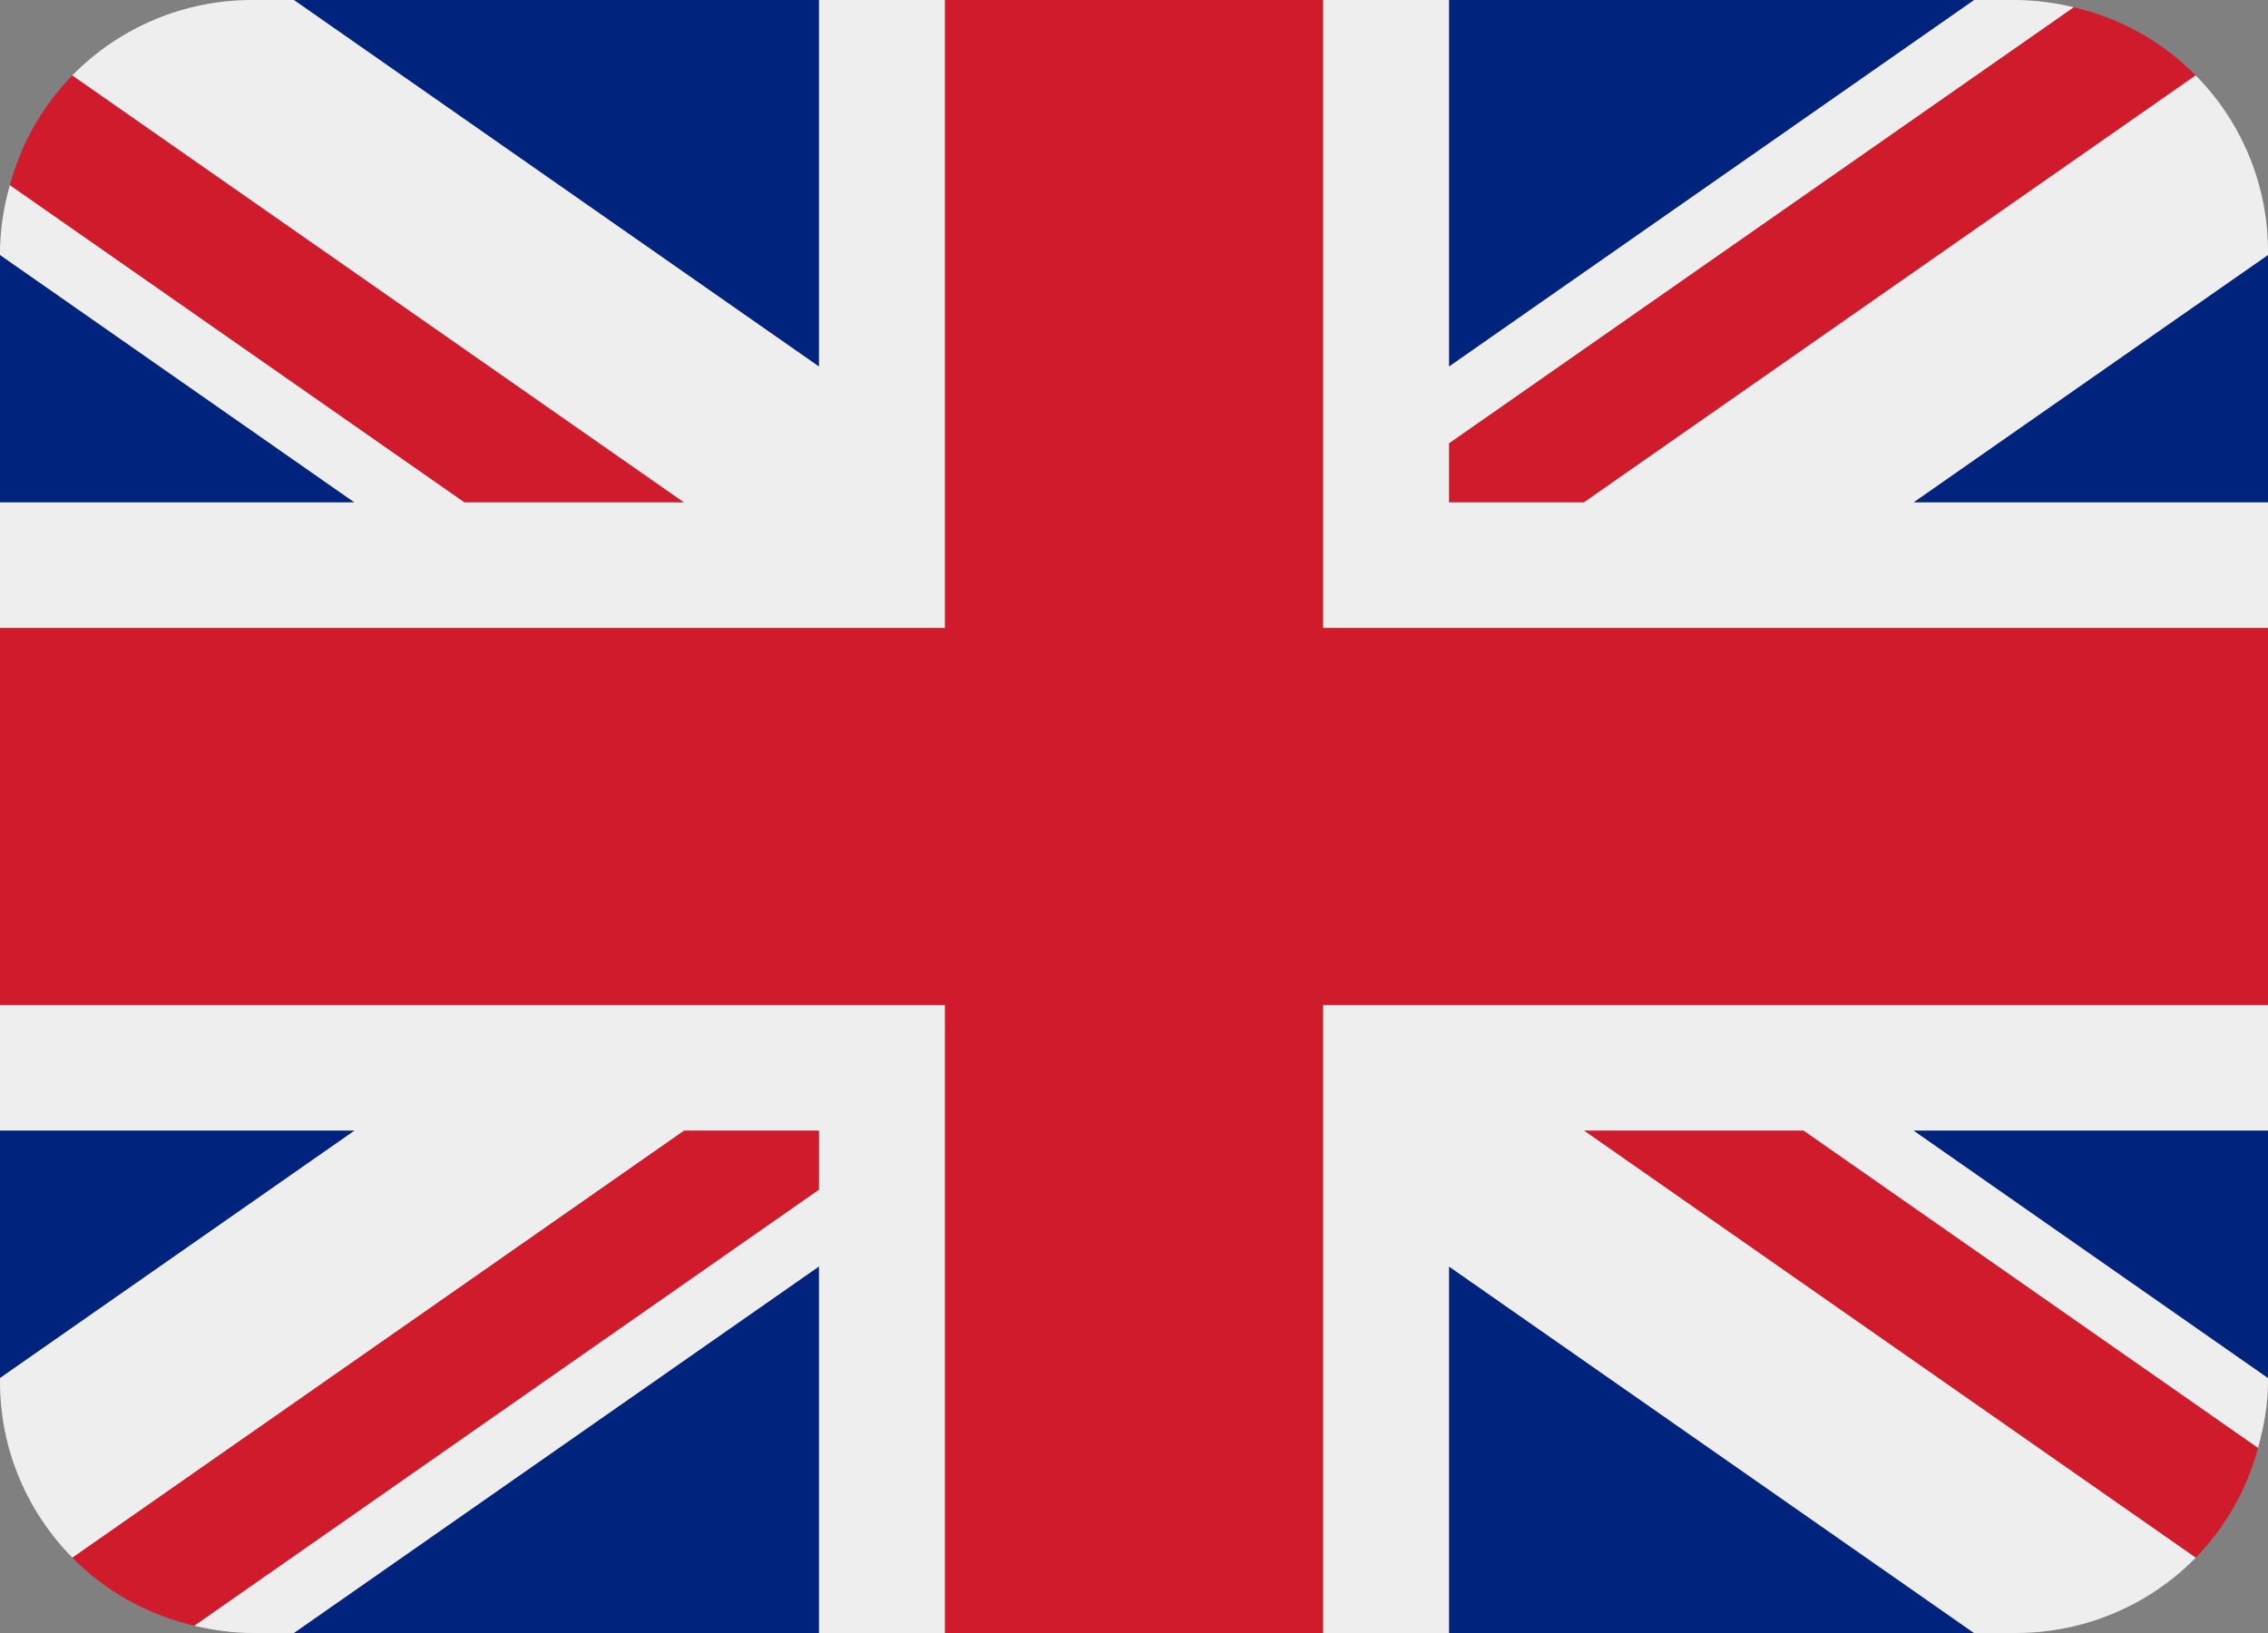
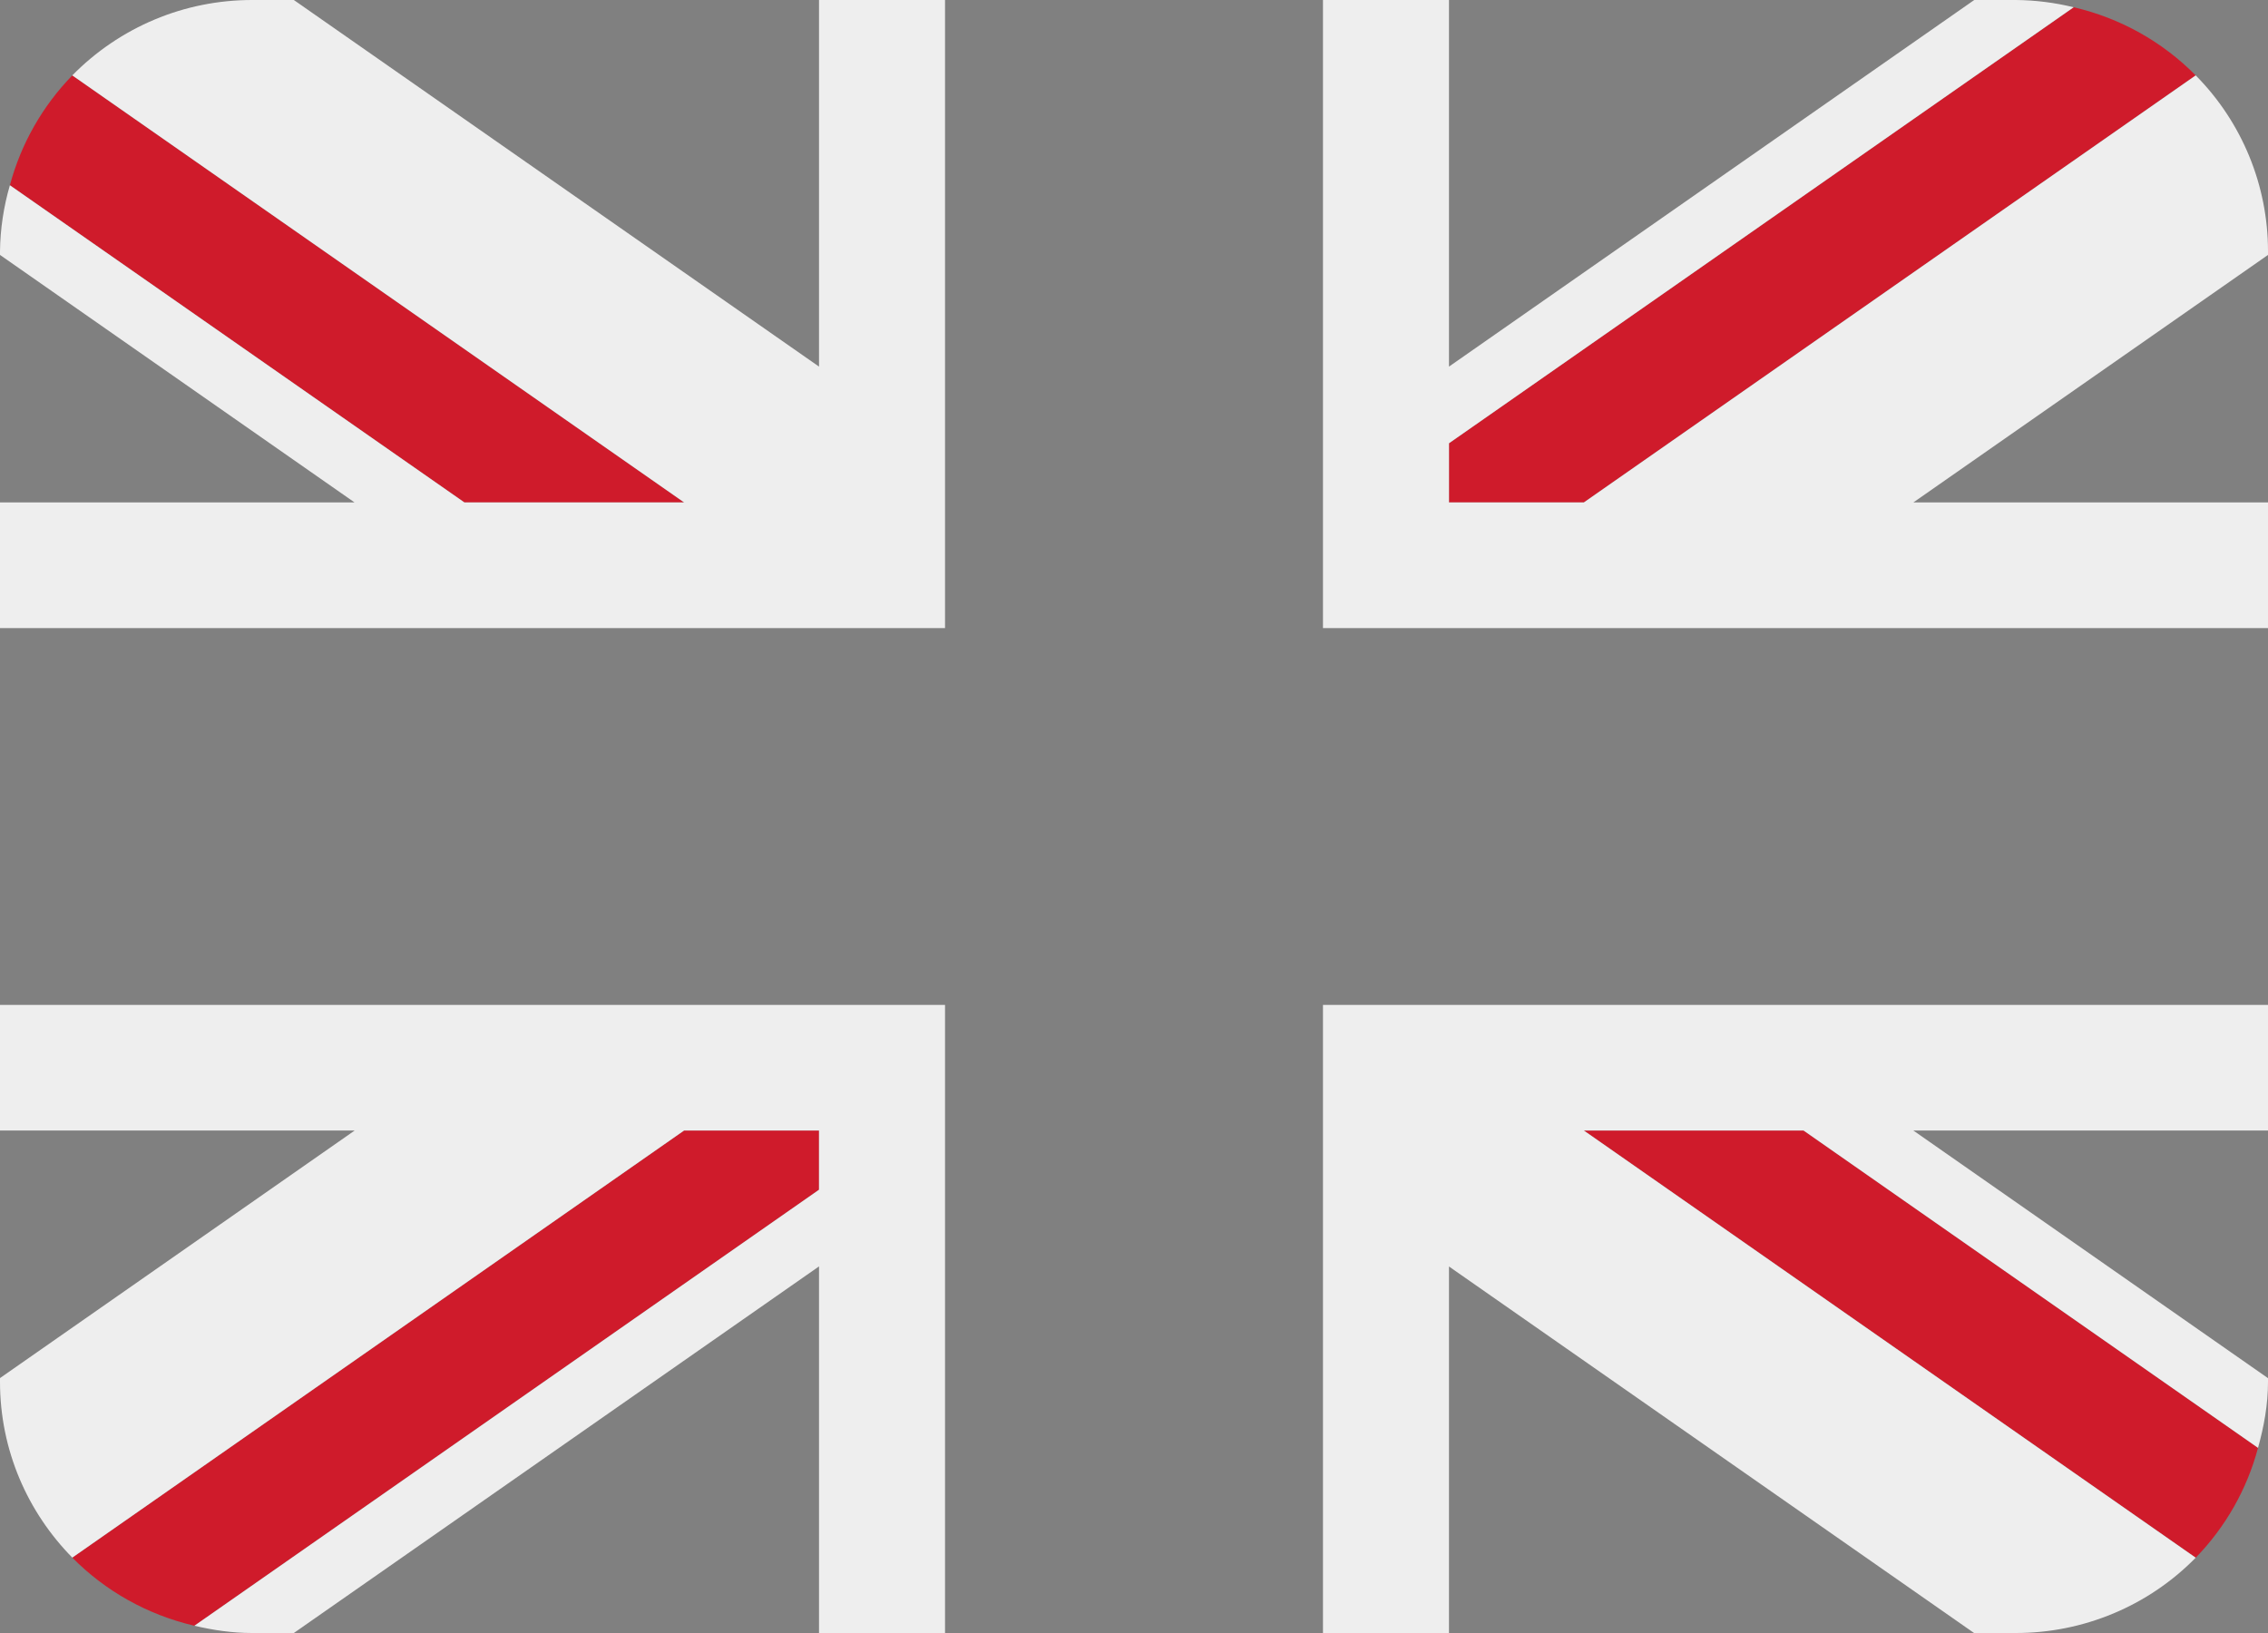
<svg xmlns="http://www.w3.org/2000/svg" width="25" height="18" viewBox="0 0 25 18" fill="none">
  <rect x="0" y="0" width="25" height="18" fill="#808080" stroke="none" />
-   <path d="M0 2.81V5.538H3.908L0 2.81ZM3.239 18H9.028V13.959L3.239 18ZM15.972 13.96V18H21.76L15.972 13.96ZM0 12.461V15.19L3.91 12.461H0ZM21.762 0H15.972V4.041L21.762 0ZM25 15.191V12.461H21.09L25 15.191ZM25 5.538V2.81L21.091 5.538H25ZM9.028 0H3.239L9.028 4.041V0Z" fill="#00247D" />
  <path d="M17.458 12.461L24.203 17.17C24.532 16.832 24.769 16.415 24.89 15.959L19.88 12.461H17.458ZM9.028 12.461H7.541L0.797 17.169C1.159 17.536 1.623 17.799 2.143 17.92L9.028 13.114V12.461ZM15.972 5.538H17.459L24.203 0.831C23.835 0.458 23.368 0.198 22.858 0.08L15.972 4.886V5.538ZM7.541 5.538L0.797 0.831C0.468 1.169 0.231 1.586 0.109 2.042L5.119 5.538H7.541Z" fill="#CF1B2B" />
  <path d="M25 11.077H14.583V18H15.972V13.96L21.76 18H22.222C22.591 18 22.956 17.927 23.297 17.784C23.637 17.642 23.945 17.433 24.203 17.17L17.458 12.461H19.88L24.89 15.959C24.955 15.726 25 15.484 25 15.231V15.191L21.09 12.461H25V11.077ZM0 11.077V12.461H3.91L0 15.19V15.231C0 15.986 0.305 16.669 0.797 17.169L7.541 12.461H9.028V13.114L2.143 17.92C2.347 17.968 2.558 18 2.778 18H3.239L9.028 13.959V18H10.417V11.077H0ZM25 2.769C25 2.044 24.714 1.347 24.203 0.831L17.459 5.538H15.972V4.886L22.858 0.08C22.65 0.029 22.436 0.002 22.222 2.61954e-07H21.762L15.972 4.041V2.61954e-07H14.583V6.923H25V5.538H21.091L25 2.81V2.769ZM9.028 2.61954e-07V4.041L3.239 2.61954e-07H2.778C2.409 -0 2.043 0.073 1.703 0.216C1.363 0.359 1.055 0.568 0.797 0.831L7.541 5.538H5.119L0.109 2.042C0.04 2.278 0.003 2.523 0 2.769L0 2.81L3.908 5.538H0V6.923H10.417V2.61954e-07H9.028Z" fill="#EEEEEE" />
-   <path d="M14.583 6.923V0H10.417V6.923H0V11.077H10.417V18H14.583V11.077H25V6.923H14.583Z" fill="#CF1B2B" />
</svg>